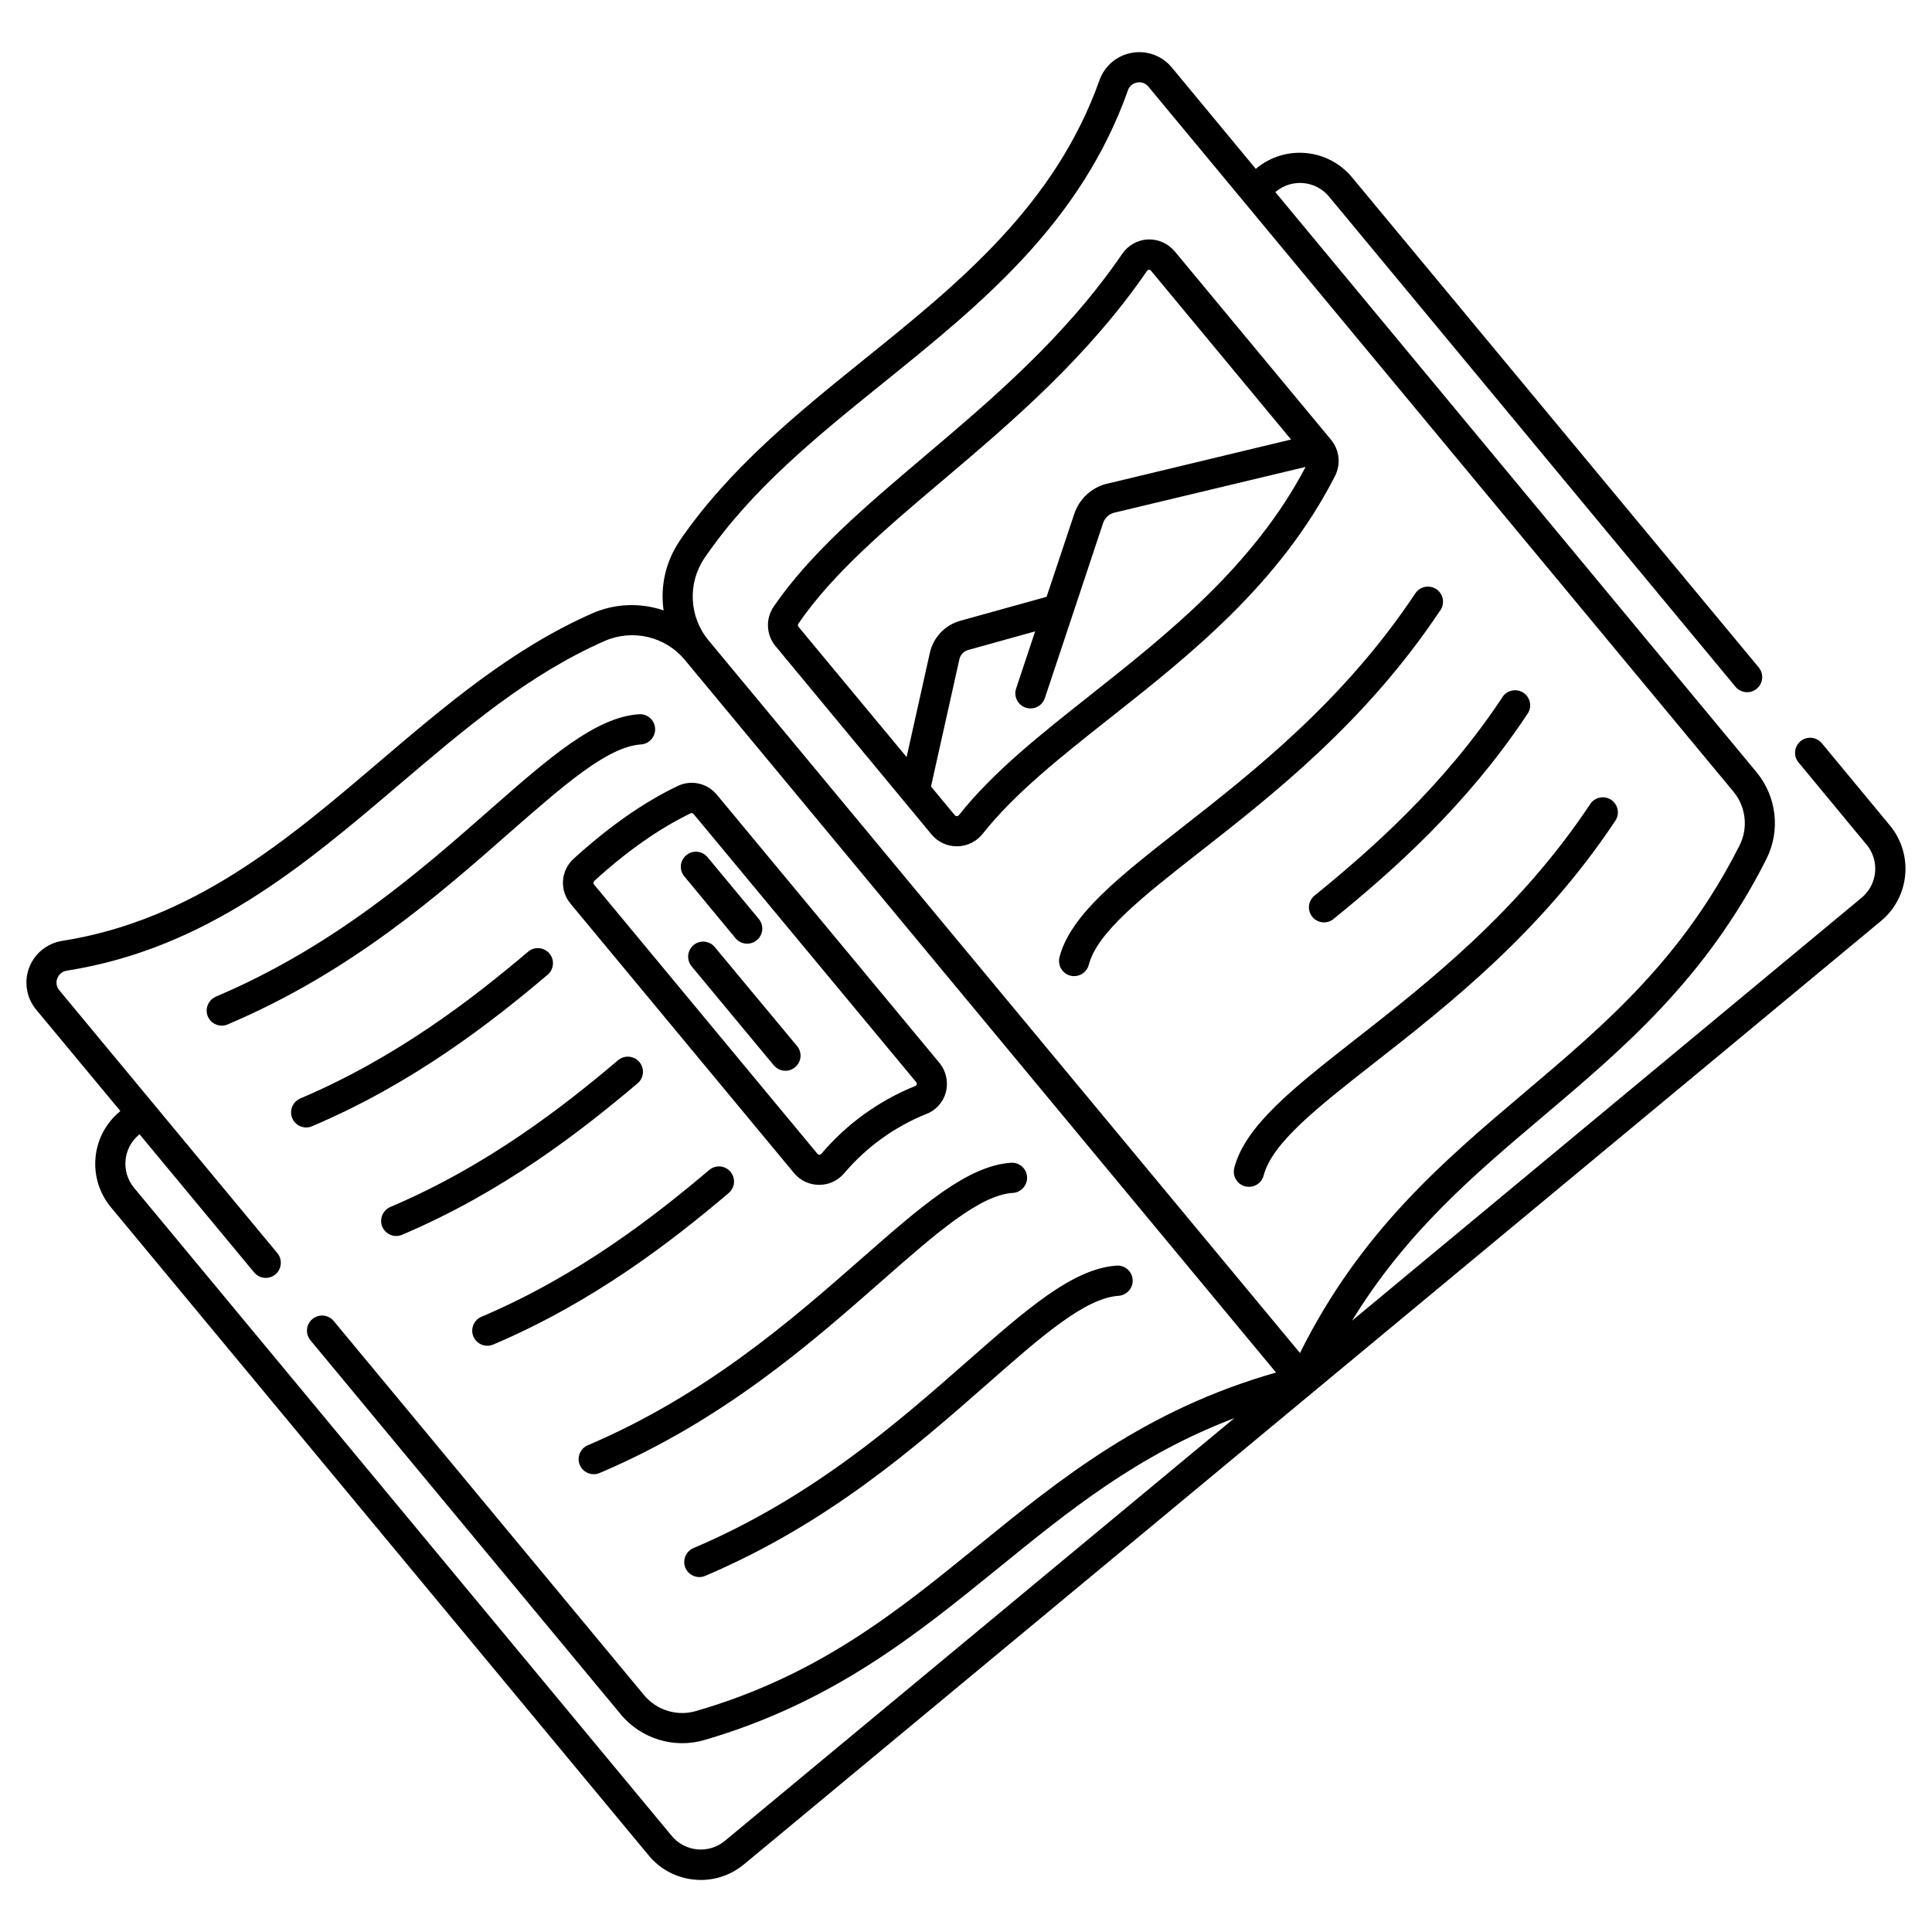
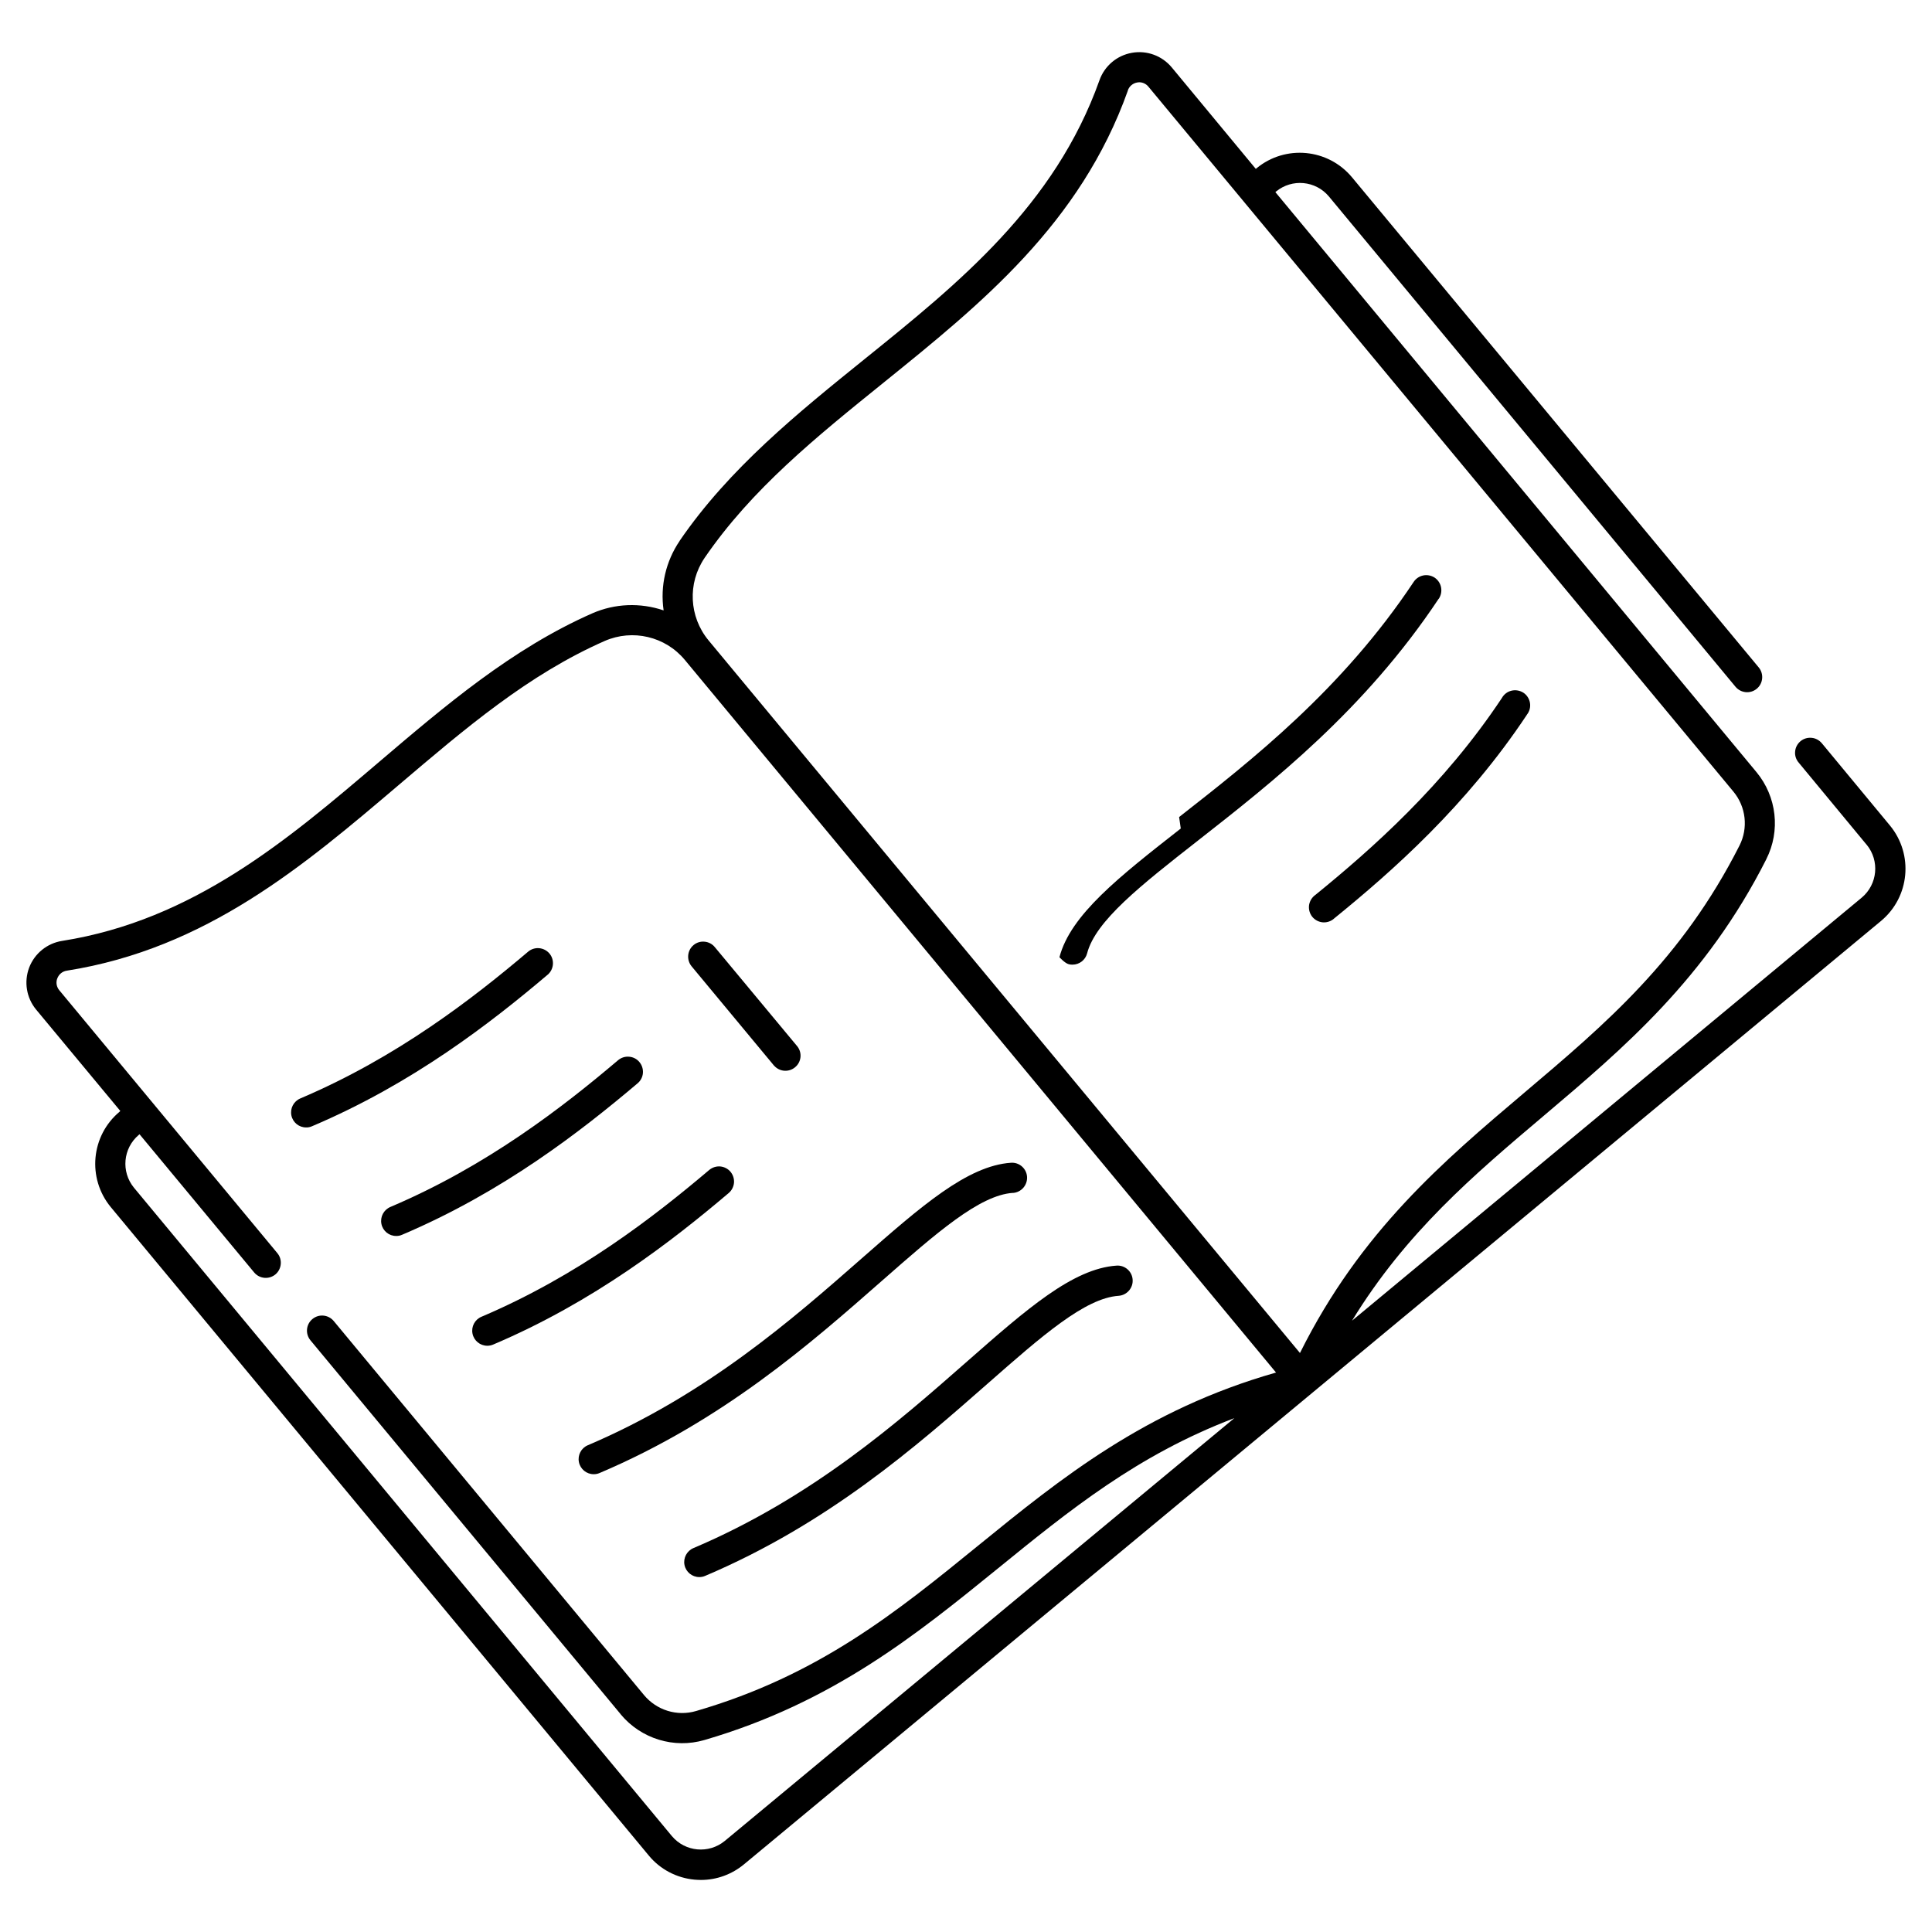
<svg xmlns="http://www.w3.org/2000/svg" width="1200pt" height="1200pt" version="1.1" viewBox="0 0 1200 1200">
  <path d="m1173.9 512.76-42.188-50.953c-1.594-1.969-3.891-3.281-6.375-3.516-2.531-0.281-5.062 0.469-6.984 2.062-1.969 1.641-3.188 3.984-3.375 6.469-0.234 2.531 0.609 5.016 2.297 6.938l42.188 51v-0.047c8.109 9.938 6.75 24.562-3.094 32.812l-316.6 262.78c33.656-54.938 75.328-90.281 119.02-127.22 49.5-41.906 100.78-85.219 138.28-159.37v-0.047c8.953-17.625 6.516-38.859-6.094-54.094l-298.82-360.24 0.422-0.375c9.938-8.156 24.562-6.797 32.812 3.047l252.56 304.55c3.328 3.984 9.234 4.547 13.219 1.219 1.922-1.594 3.094-3.844 3.328-6.328s-0.516-4.969-2.109-6.891l-252.61-304.4c-14.859-17.906-41.391-20.438-59.344-5.625l-0.422 0.375-52.219-63.047c-6.047-7.266-15.516-10.734-24.797-9.047-9.281 1.641-16.969 8.156-20.109 17.062-27.703 77.812-87.609 126.19-145.64 172.97-41.484 33.469-84.375 68.109-115.17 113.16h0.047c-8.578 12.656-12.141 27.984-9.938 43.125-14.484-4.922-30.234-4.312-44.203 1.781-49.969 21.938-91.875 57.75-132.47 92.297-56.719 48.328-115.36 98.297-196.87 111.19-9.328 1.453-17.156 7.781-20.531 16.594-3.328 8.859-1.688 18.797 4.312 26.062l52.312 63-0.422 0.375v0.047c-17.812 14.859-20.297 41.297-5.531 59.25l334.13 402.71c7.078 8.625 17.344 14.016 28.453 15.047 1.312 0.094 2.625 0.188 3.984 0.188 9.797 0 19.266-3.469 26.812-9.75l706.22-585.94c17.812-14.859 20.25-41.297 5.531-59.203zm-736.31-166.18c29.25-42.75 69.188-75 111.47-109.12 60-48.469 122.02-98.438 151.5-181.26l-0.047-0.047c0.891-2.578 3.141-4.453 5.812-4.922h0.047c0.422-0.094 0.844-0.094 1.312-0.141 2.203 0.047 4.312 1.078 5.672 2.812l363.28 437.76c7.828 9.422 9.328 22.594 3.797 33.516-35.812 70.688-83.297 110.91-133.6 153.47-50.25 42.562-101.72 86.062-139.4 161.72l-367.4-442.69c-12.047-14.625-13.078-35.391-2.438-51.094zm12.562 796.87c-9.938 8.156-24.562 6.797-32.812-3l-334.13-402.74c-8.156-9.938-6.797-24.562 3-32.812l0.469-0.375 71.156 85.781c3.328 4.031 9.234 4.547 13.219 1.266 1.922-1.594 3.094-3.891 3.328-6.375s-0.516-4.922-2.109-6.844l-135.42-163.26c-1.734-2.062-2.25-4.875-1.266-7.406v0.047c0.938-2.578 3.234-4.453 5.906-4.828 86.719-13.688 147.47-65.438 206.26-115.41 41.344-35.156 80.438-68.531 127.87-89.391 17.344-7.547 37.594-2.812 49.688 11.719l367.26 442.69c-81.188 23.109-133.74 65.812-184.6 107.16-50.859 41.391-99.422 80.953-175.64 103.08-11.766 3.469-24.469-0.469-32.344-9.938l-192.71-232.31c-3.328-3.984-9.234-4.547-13.219-1.219-3.984 3.281-4.547 9.188-1.219 13.219l192.74 232.31h-0.047c12.656 15.188 33.094 21.469 52.031 15.938 79.688-23.25 131.81-65.625 182.11-106.45 44.438-36.094 86.719-70.594 147-93.469z" />
-   <path d="m578.63 518.34c3.844 4.641 9.609 7.312 15.656 7.312h0.281-0.047c6.188-0.047 12.047-2.953 15.891-7.828 19.781-25.031 48.656-47.859 79.219-72 49.453-39.047 105.47-83.344 139.55-150.14 3.75-7.266 2.812-16.078-2.344-22.406l-97.219-117.19v0.047c-4.078-4.922-10.219-7.688-16.641-7.406-6.375 0.281-12.234 3.562-15.844 8.812-35.625 51.938-80.344 89.812-123.56 126.42-36.188 30.656-70.312 59.625-93.094 92.906-5.062 7.5-4.594 17.484 1.219 24.469zm99.375-87.188c-31.5 24.844-61.219 48.328-82.359 75.094-0.281 0.422-0.797 0.656-1.359 0.656-0.516 0.047-1.031-0.188-1.312-0.656l-14.719-17.719 17.625-78.984c0.609-2.859 2.766-5.109 5.578-5.859l41.484-11.531-11.812 35.531c-0.797 2.344-0.609 4.922 0.516 7.172 1.125 2.203 3.094 3.891 5.438 4.688 0.938 0.328 1.969 0.469 2.953 0.469 4.078 0.047 7.688-2.578 8.953-6.422l17.391-52.219 18.75-56.438c1.078-3.234 3.703-5.719 7.031-6.516l118.78-28.406c-32.344 61.547-85.734 103.73-132.94 141.1zm-182.16-43.734c21.328-31.172 54.562-59.344 89.719-89.062 42.188-35.719 89.812-76.125 126.89-130.13h0.047c0.234-0.422 0.703-0.656 1.219-0.656 0.469 0 0.938 0.188 1.219 0.609l86.953 104.81-114.09 27.422v-0.047c-9.609 2.25-17.391 9.375-20.531 18.75l-17.203 51.562-53.625 14.906c-9.469 2.625-16.734 10.266-18.891 19.875l-14.438 64.781-67.219-81c-0.375-0.516-0.422-1.266-0.047-1.828z" />
-   <path d="m733.4 514.6c-38.297 30-68.531 53.625-75.375 80.016l0.047-0.047c-0.609 2.438-0.234 4.969 1.031 7.125s3.328 3.703 5.719 4.312c0.75 0.188 1.547 0.328 2.344 0.281 4.266 0 8.016-2.859 9.094-7.031 5.25-20.156 33.281-42.188 68.719-69.938 46.172-36.188 103.64-81.141 149.63-150.28l0.047 0.047c1.406-2.109 1.922-4.641 1.453-7.125-0.469-2.484-1.922-4.641-3.984-6.047-2.109-1.359-4.688-1.875-7.125-1.359-2.484 0.516-4.641 2.016-6 4.125-44.297 66.609-100.45 110.58-145.6 145.92z" />
+   <path d="m733.4 514.6c-38.297 30-68.531 53.625-75.375 80.016l0.047-0.047s3.328 3.703 5.719 4.312c0.75 0.188 1.547 0.328 2.344 0.281 4.266 0 8.016-2.859 9.094-7.031 5.25-20.156 33.281-42.188 68.719-69.938 46.172-36.188 103.64-81.141 149.63-150.28l0.047 0.047c1.406-2.109 1.922-4.641 1.453-7.125-0.469-2.484-1.922-4.641-3.984-6.047-2.109-1.359-4.688-1.875-7.125-1.359-2.484 0.516-4.641 2.016-6 4.125-44.297 66.609-100.45 110.58-145.6 145.92z" />
  <path d="m817.13 555.74c-2.156 1.5-3.609 3.797-4.031 6.375-0.375 2.625 0.328 5.25 1.969 7.312 1.641 2.016 4.078 3.281 6.703 3.469 2.625 0.141 5.156-0.75 7.078-2.578 35.906-29.156 82.031-69.891 119.53-126.37v-0.047c1.641-2.016 2.344-4.688 1.922-7.266s-1.875-4.922-4.078-6.375c-2.203-1.406-4.875-1.875-7.406-1.266-2.578 0.609-4.734 2.297-6 4.594-36.141 54.375-80.812 93.75-115.69 122.16z" />
-   <path d="m841.97 645.47c-38.297 30-68.531 53.625-75.375 80.016l0.047-0.047c-0.609 2.438-0.281 4.969 1.031 7.125 1.266 2.156 3.328 3.703 5.766 4.312 0.75 0.188 1.547 0.281 2.344 0.281 4.266 0 8.016-2.859 9.094-7.031 5.25-20.203 33.281-42.188 68.719-69.938 46.172-36.141 103.64-81.141 149.63-150.28 1.453-2.062 1.969-4.641 1.5-7.078-0.469-2.484-1.922-4.641-3.984-6.047-2.109-1.406-4.688-1.875-7.125-1.359-2.484 0.516-4.641 1.969-5.953 4.078-44.391 66.656-100.55 110.62-145.69 145.97z" />
-   <path d="m398.16 462.37c5.156-0.328 9.094-4.828 8.719-10.031-0.328-5.156-4.828-9.047-9.984-8.719-27.141 1.828-55.969 27.188-92.531 59.25-43.031 37.828-96.562 84.891-170.29 116.16-4.078 1.781-6.422 6.141-5.531 10.547 0.891 4.359 4.734 7.5 9.234 7.453 1.219 0.047 2.484-0.234 3.656-0.75 76.5-32.438 131.26-80.625 175.31-119.34 33.891-29.625 60.609-53.156 81.422-54.562z" />
  <path d="m340.13 605.44c3.938-3.328 4.453-9.281 1.125-13.219-3.375-3.938-9.281-4.453-13.219-1.125-34.312 29.062-81.375 65.625-141.52 91.172-4.125 1.781-6.422 6.141-5.531 10.547 0.891 4.359 4.734 7.5 9.188 7.453 1.266 0.047 2.484-0.234 3.656-0.75 62.484-26.484 111-64.172 146.29-94.078z" />
-   <path d="m354.42 561.37 138.84 167.34c3.797 4.547 9.422 7.172 15.328 7.219h0.281c5.906 0 11.484-2.578 15.328-7.031 13.781-16.312 31.359-29.016 51.141-36.984 6.047-2.297 10.594-7.406 12.188-13.641 1.594-6.375 0.094-13.078-4.031-18.094l-138.28-166.6c-5.906-7.172-15.938-9.375-24.281-5.391-21.094 10.078-42.75 25.266-64.594 45.141-8.109 7.312-8.953 19.734-1.922 28.031zm14.531-14.062c20.531-18.75 40.688-32.812 60.094-42.188h0.047c0.141-0.047 0.328-0.094 0.516-0.094 0.469 0 0.891 0.234 1.172 0.562l138.28 166.55c0.328 0.422 0.469 0.938 0.281 1.453-0.047 0.422-0.328 0.75-0.75 0.891-22.594 9.094-42.703 23.578-58.453 42.188-0.328 0.375-0.797 0.562-1.266 0.562-0.422 0-0.797-0.188-1.078-0.516l-138.84-167.34h0.047c-0.562-0.562-0.516-1.453 0-1.969z" />
  <path d="m397.13 659.63c-1.594-1.922-3.891-3.094-6.375-3.281-2.484-0.234-4.922 0.562-6.844 2.156-34.266 29.062-81.328 65.625-141.47 91.172-4.125 1.781-6.422 6.141-5.531 10.547 0.891 4.359 4.734 7.5 9.188 7.453 1.266 0.047 2.484-0.234 3.656-0.75 62.484-26.484 111-64.219 146.34-94.125l-0.047 0.047c1.875-1.594 3.094-3.891 3.281-6.375s-0.609-4.969-2.203-6.844z" />
  <path d="m453.71 727.78c-1.594-1.875-3.891-3.047-6.375-3.281-2.484-0.188-4.922 0.609-6.844 2.203-34.312 29.062-81.375 65.625-141.47 91.172-4.125 1.734-6.422 6.141-5.531 10.5s4.734 7.5 9.188 7.5c1.219 0 2.484-0.234 3.656-0.75 62.438-26.484 111-64.219 146.29-94.125 1.875-1.594 3.047-3.891 3.281-6.375 0.188-2.484-0.609-4.922-2.203-6.844z" />
  <path d="m365.11 897.66c-4.125 1.734-6.422 6.141-5.531 10.5s4.734 7.5 9.188 7.5c1.266 0 2.484-0.234 3.656-0.75 76.453-32.438 131.26-80.625 175.31-119.34 33.844-29.719 60.609-53.25 81.422-54.656v0.047c5.203-0.375 9.094-4.875 8.766-10.031s-4.828-9.094-9.984-8.719c-27.141 1.828-55.969 27.188-92.531 59.25-43.031 37.781-96.656 84.844-170.29 116.2z" />
  <path d="m430.69 961.55c-4.078 1.734-6.422 6.141-5.531 10.5s4.734 7.5 9.188 7.5c1.266 0 2.484-0.234 3.656-0.75 76.5-32.438 131.26-80.625 175.36-119.34 33.844-29.766 60.609-53.203 81.422-54.609 5.156-0.375 9.094-4.875 8.719-10.031-0.328-5.156-4.828-9.094-9.984-8.719-27.188 1.828-56.016 27.188-92.531 59.25-43.078 37.875-96.609 84.938-170.29 116.2z" />
-   <path d="m456.84 582.74c3.328 3.984 9.234 4.547 13.219 1.219 1.922-1.594 3.141-3.844 3.375-6.328 0.234-2.484-0.562-4.969-2.156-6.891l-32.062-38.625 0.047 0.047c-3.375-3.797-9.094-4.219-12.984-0.984-3.938 3.234-4.547 8.953-1.406 12.938z" />
  <path d="m430.82 586.97c-3.984 3.281-4.547 9.188-1.266 13.219l51.281 61.781v-0.047c3.375 3.797 9.094 4.219 12.984 0.984 3.938-3.234 4.547-8.953 1.453-12.938l-51.281-61.688c-1.547-1.922-3.844-3.141-6.281-3.375-2.484-0.281-4.969 0.469-6.891 2.062z" />
</svg>